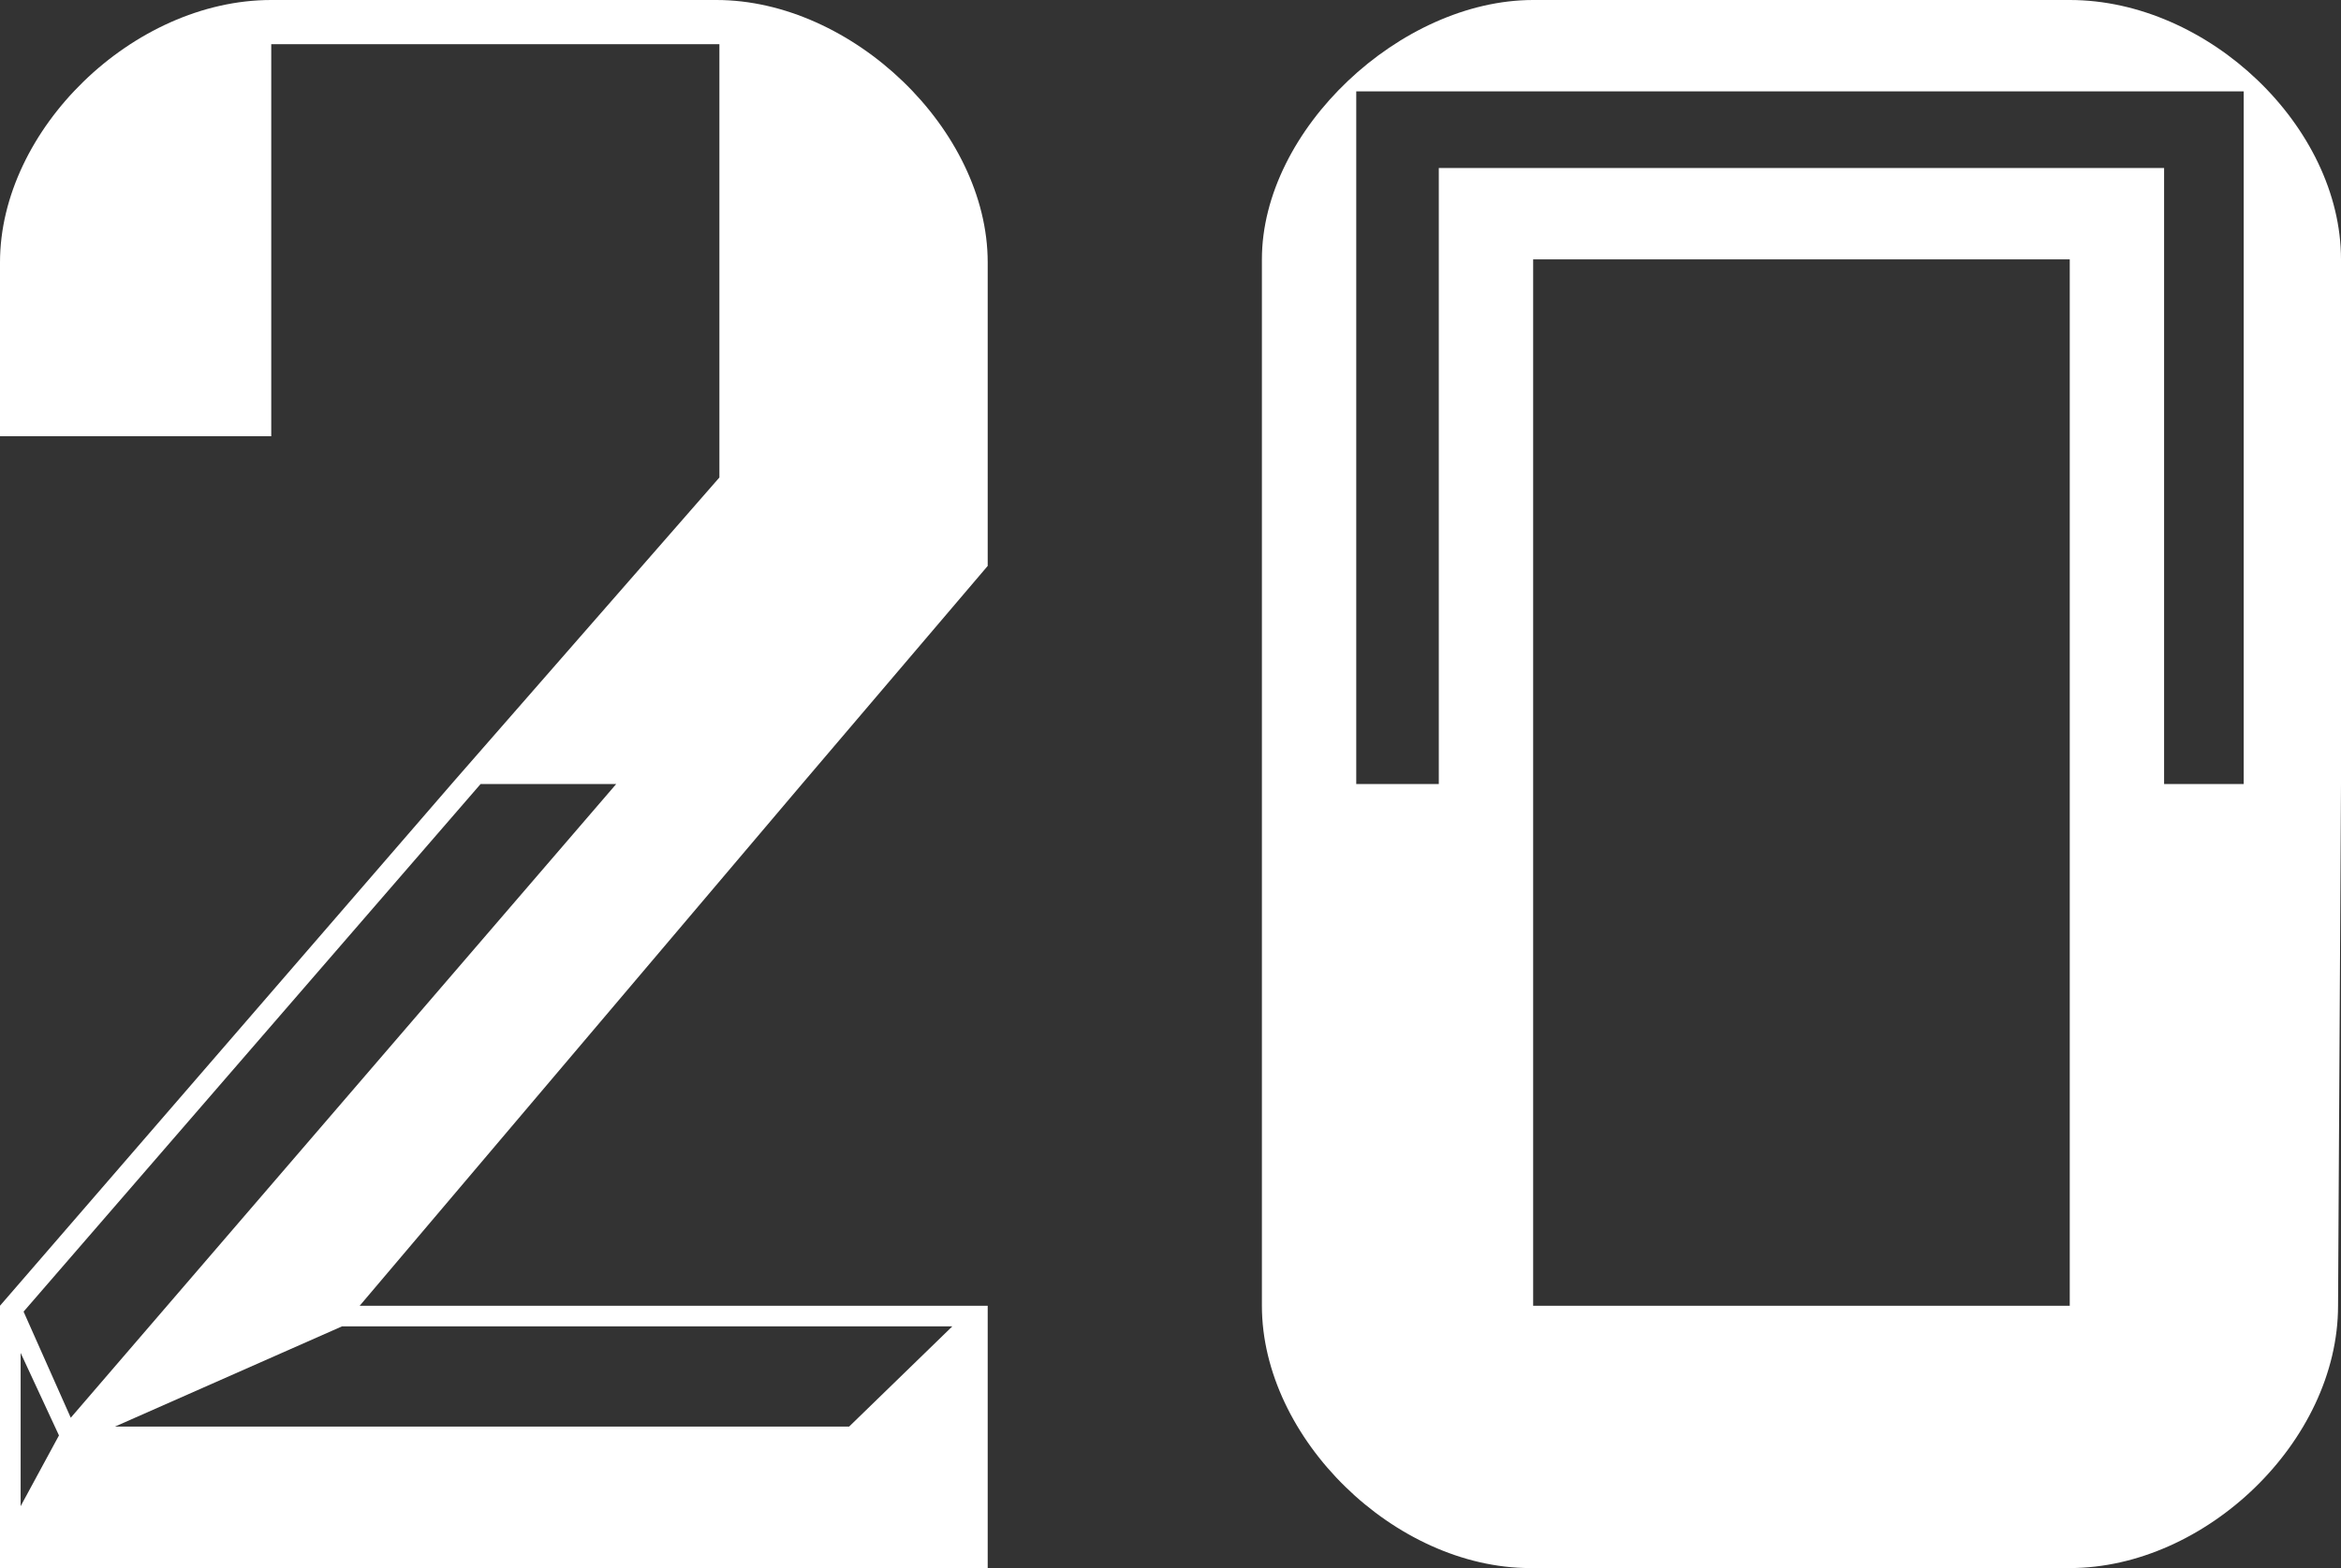
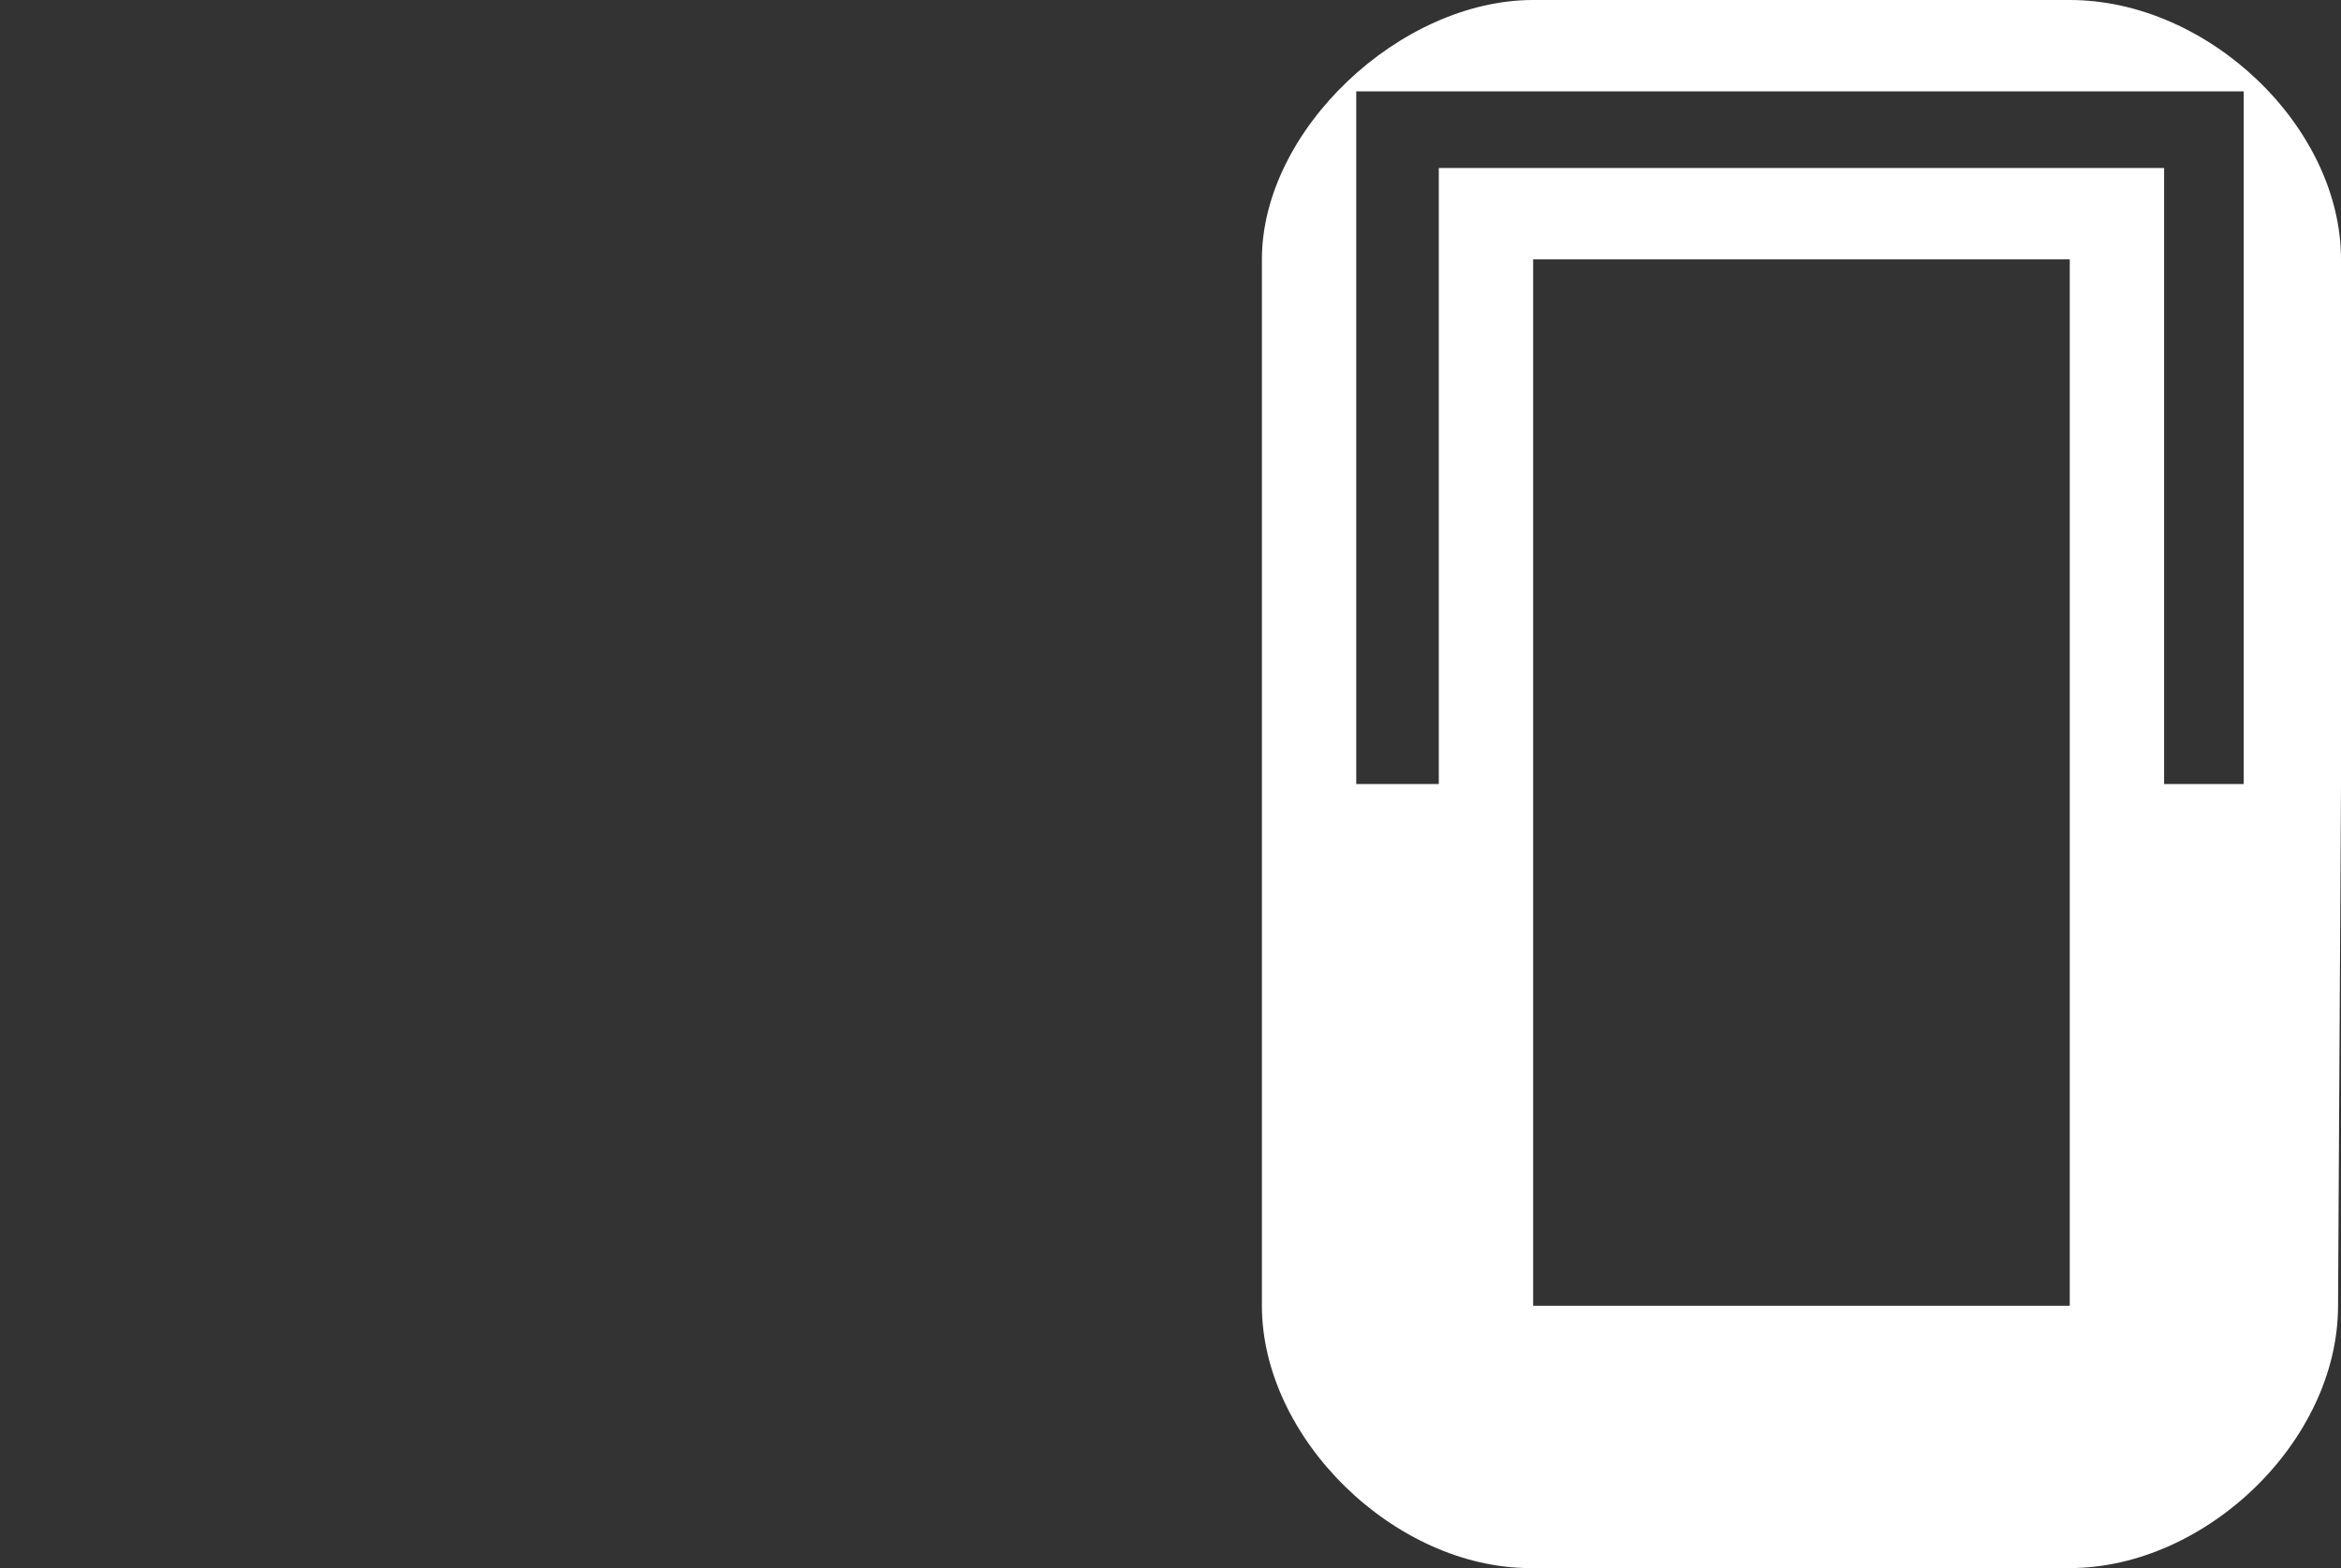
<svg xmlns="http://www.w3.org/2000/svg" version="1.1" id="Layer_1" x="0px" y="0px" viewBox="0 0 79.4 53.2" style="enable-background:new 0 0 79.4 53.2;" xml:space="preserve">
  <rect x="0" y="0" width="79.4" height="53.2" fill="#333333" stroke="none" />
  <style type="text/css">
	.st0{fill:#FFFFFF;}
</style>
  <g>
-     <path class="st0" d="M24.3,0H9.2C4.5,0,0,4.4,0,8.9v5.9h9.2V1.5h15.2v14.7l-9,10.3L0,44.3v8.9h9.2h24.3v-8.9H12.2l15-17.7h0   l6.3-7.4V8.9C33.5,4.4,28.9,0,24.3,0z M0.7,51.1v-5.2L2,48.7L0.7,51.1z M32.3,45l-3.5,3.4H3.9l7.7-3.4H32.3z M2.4,48.1l-1.6-3.6   l15.5-17.9h4.6L2.4,48.1z" />
    <path class="st0" d="M70.2,0H52c-4.5,0-9.2,4.4-9.2,8.8v17.8v17.7c0,4.5,4.5,8.9,9.1,8.9h18.3c4.6,0,9.1-4.3,9.1-8.9l0.1-17.7l0,0   v-1.5v-7.4V8.8C79.4,4.3,74.9,0,70.2,0z M70.2,44.3H52V26.6l0,0V8.8h18.2v17.8V44.3z M73.4,26.6V5.7H48.8v20.9H46V4.4V3.1h30.1   v23.5H73.4z" />
  </g>
</svg>